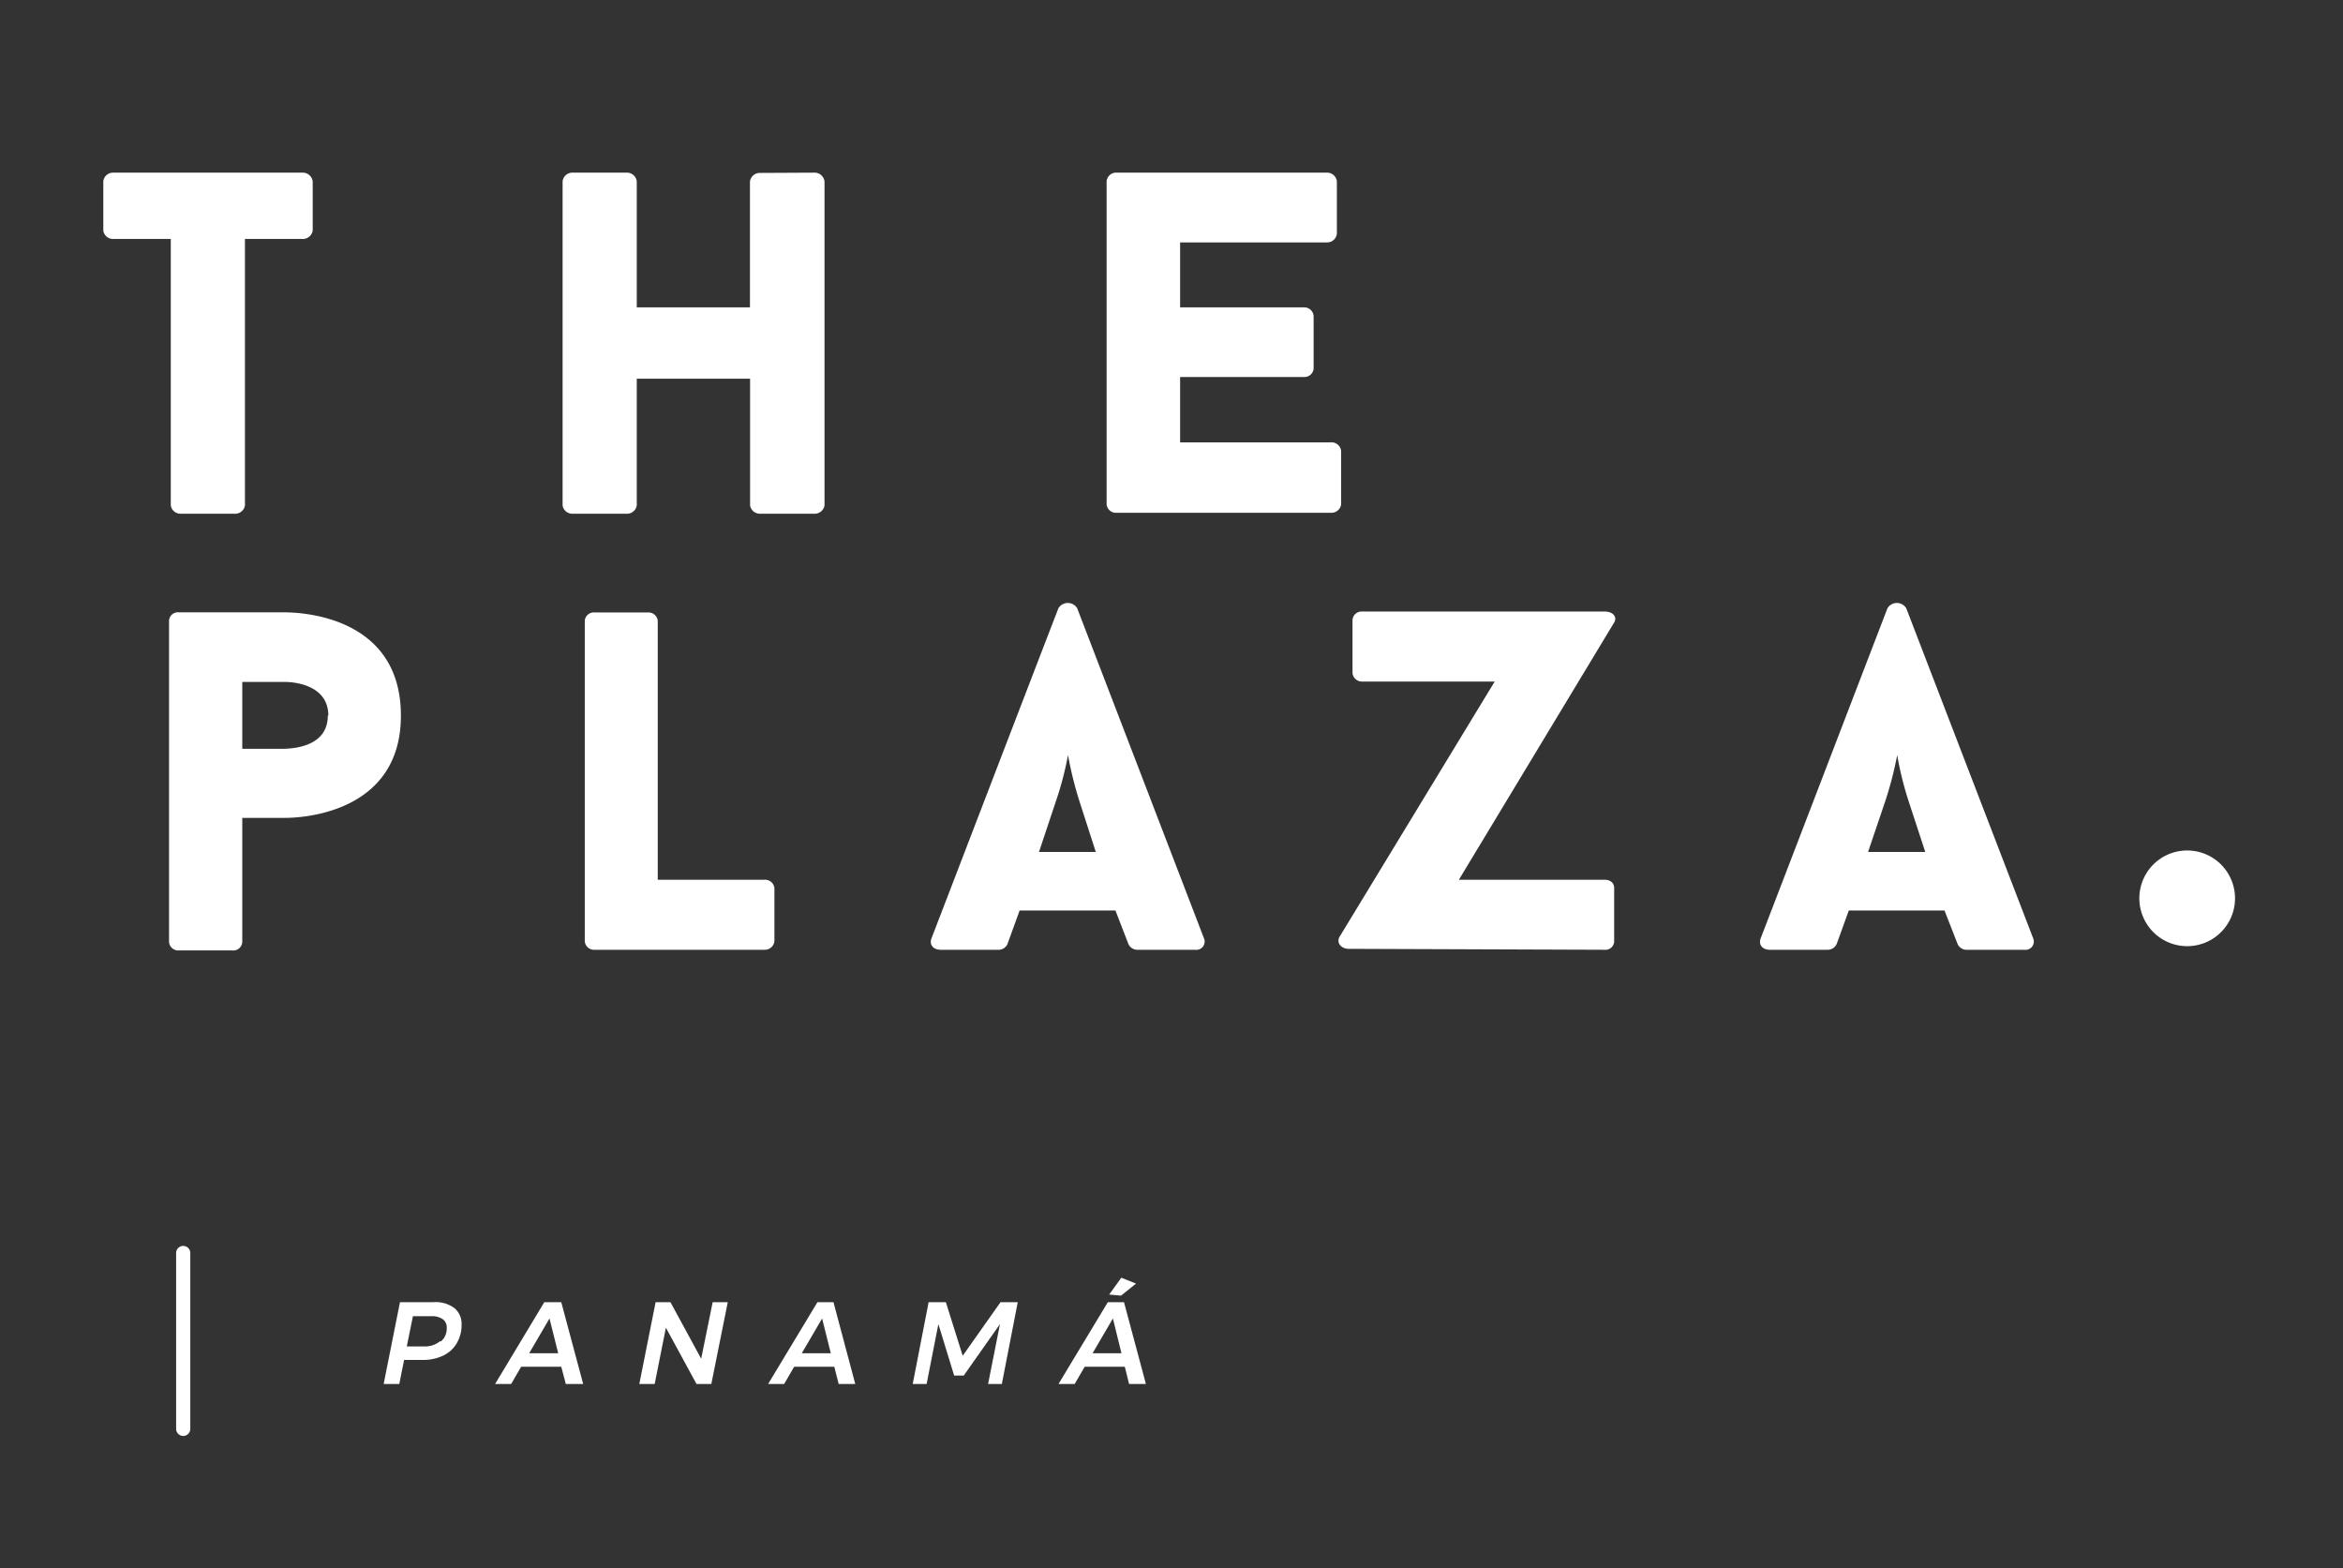
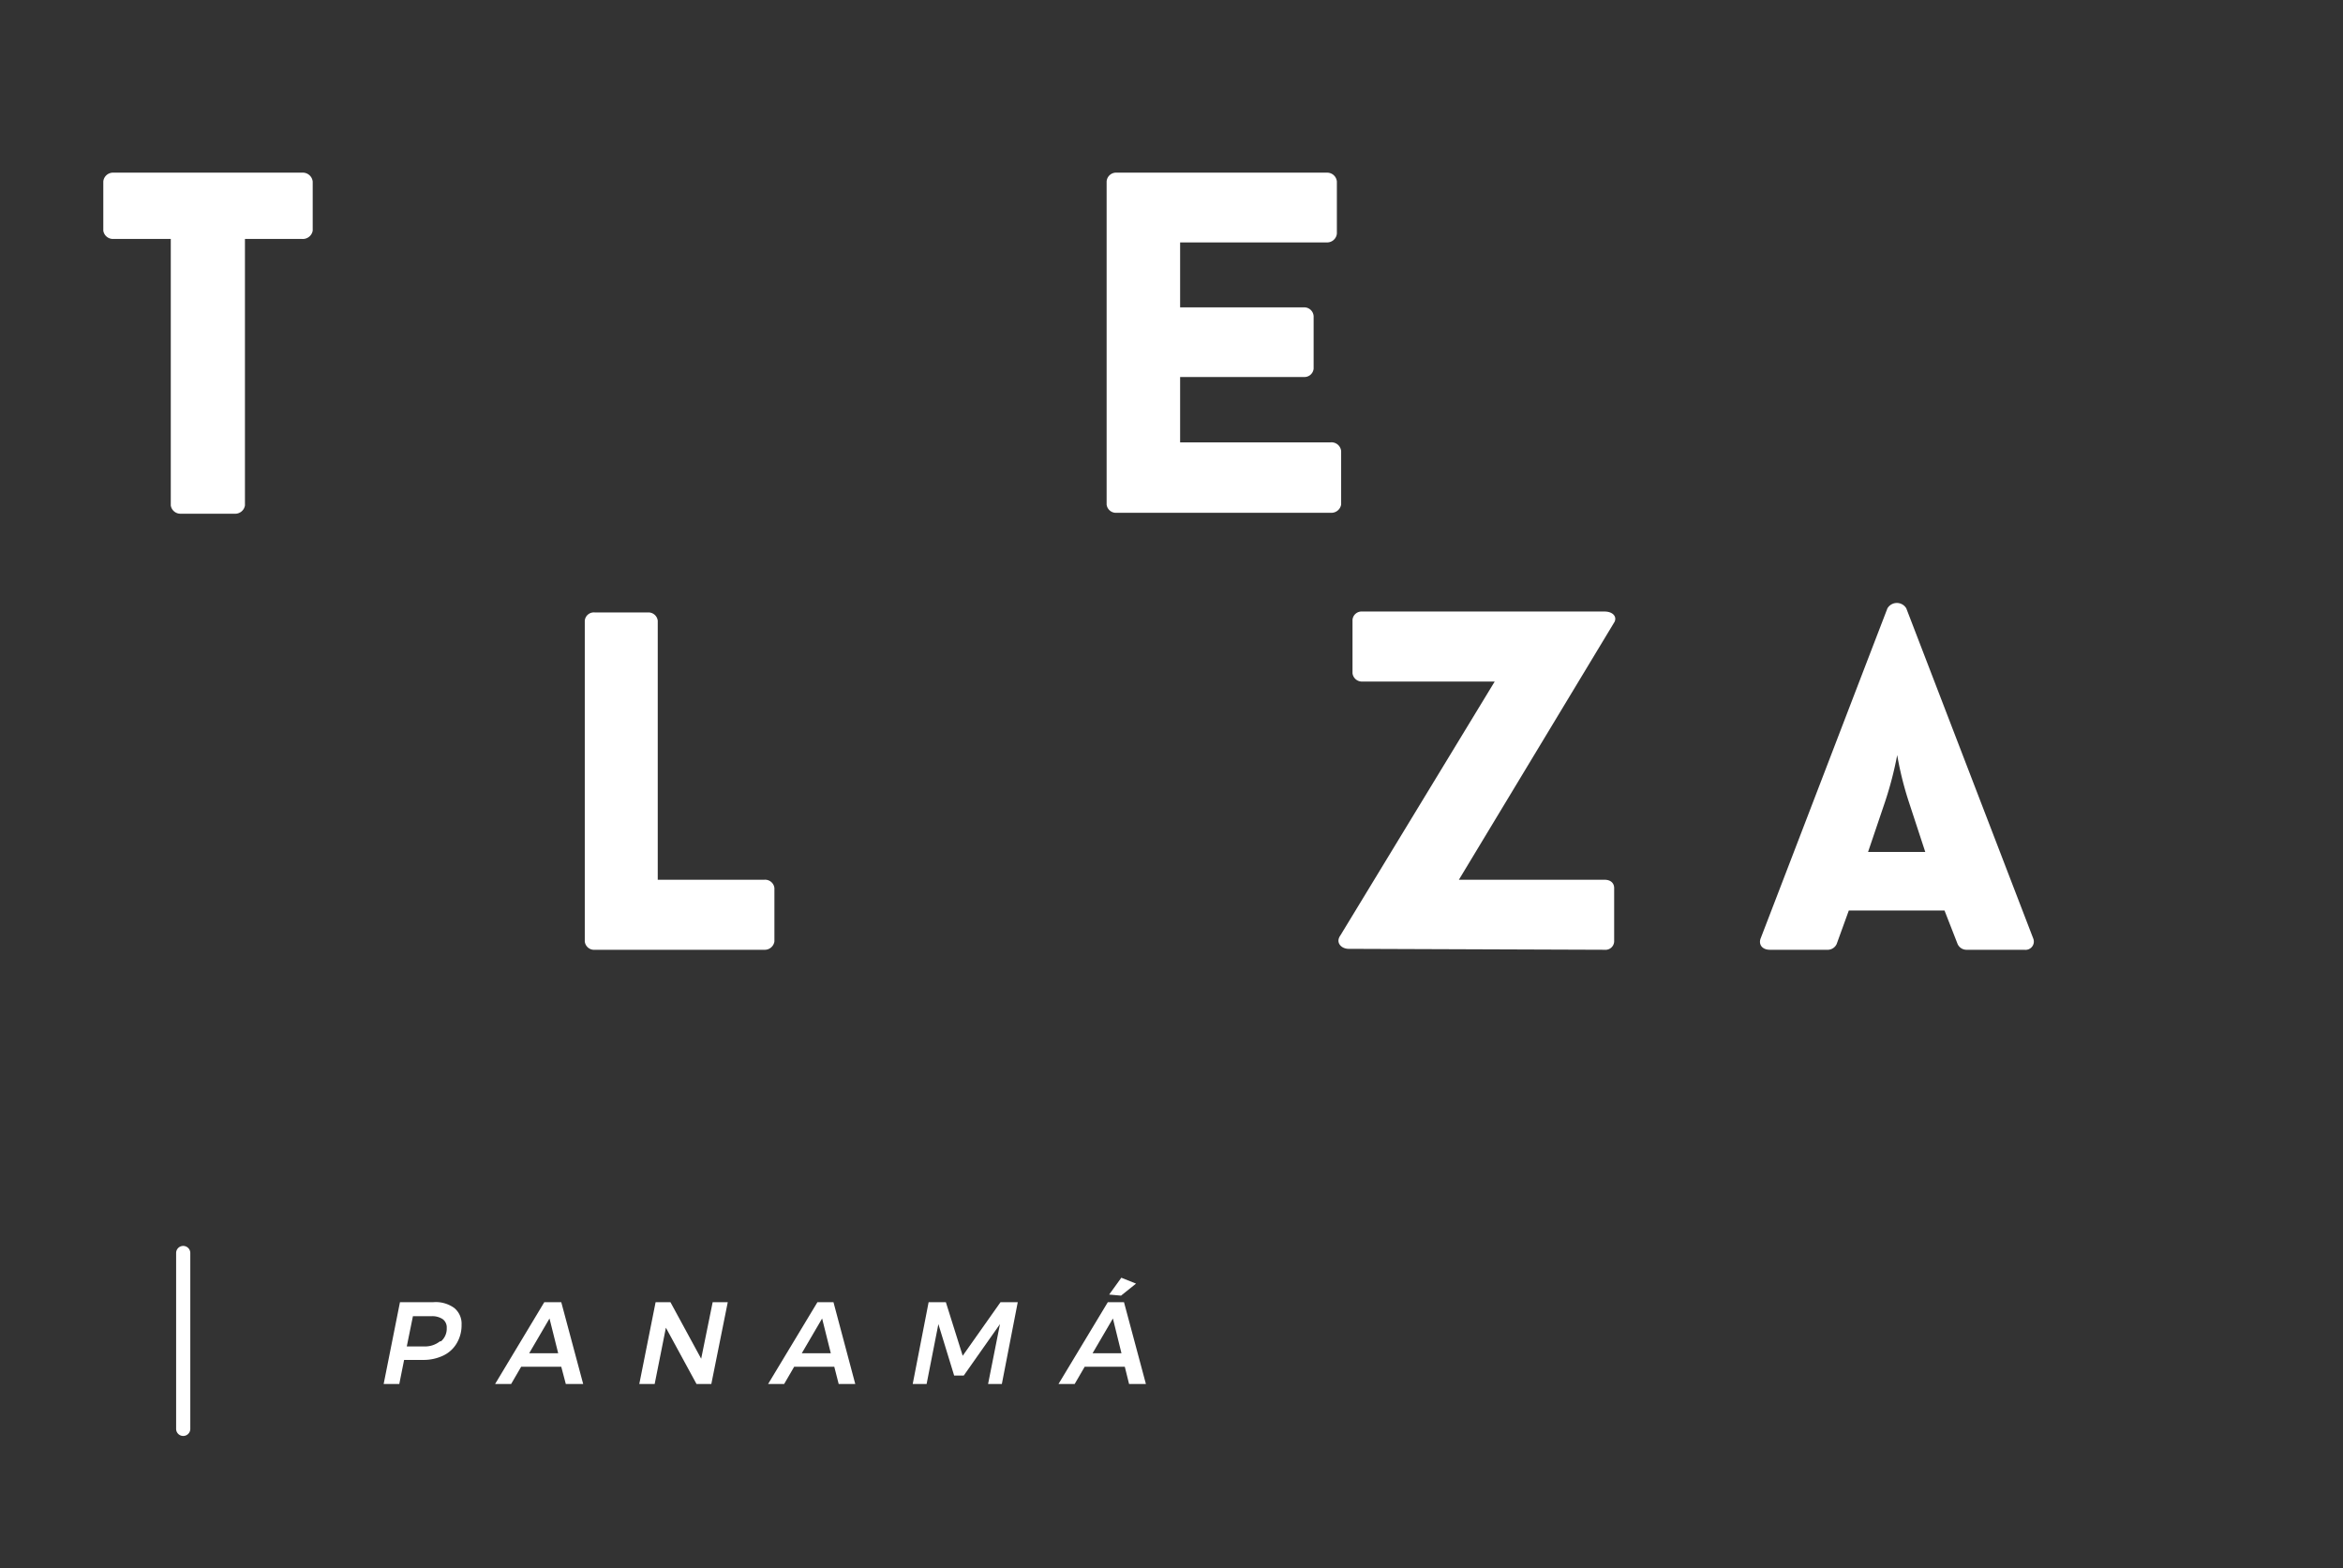
<svg xmlns="http://www.w3.org/2000/svg" id="Layer_1" data-name="Layer 1" viewBox="0 0 175.33 117.33">
  <rect x="0" y="0" width="175.33" height="117.33" fill="#333333" stroke="none" />
  <defs>
    <style>.cls-1{fill:#fff;}</style>
  </defs>
  <title>TP-Logo-Header</title>
-   <path class="cls-1" d="M30,53.55c0,7.58-8,7.65-8.65,7.65H18.13v9.3a.68.68,0,0,1-.76.62h-4a.69.69,0,0,1-.72-.62V46.44a.66.66,0,0,1,.72-.62h7.89C22.33,45.82,30,46,30,53.55Zm-5.43,0c0-2.37-2.71-2.52-3.22-2.52H18.13v5h3.18C21.85,56,24.53,55.92,24.53,53.55Z" />
  <path class="cls-1" d="M57.19,65.83a.7.7,0,0,1,.76.62v4a.73.73,0,0,1-.76.62H44.52a.7.7,0,0,1-.76-.62v-24a.68.68,0,0,1,.76-.62h3.94a.7.7,0,0,1,.76.62V65.83Z" />
-   <path class="cls-1" d="M83.47,68.13H76.3l-.91,2.51v0a.73.73,0,0,1-.72.43H70.4c-.62,0-.87-.43-.69-.87,3.08-8,6.41-16.7,9.49-24.68a.82.82,0,0,1,1.41,0l9.48,24.68a.62.62,0,0,1-.65.87H85.13a.74.74,0,0,1-.69-.43v0Zm-5.72-4.38H82L80.79,60a28,28,0,0,1-.87-3.5A24,24,0,0,1,79,60Z" />
  <path class="cls-1" d="M100.92,71c-.55,0-1-.47-.62-1v0L111.85,51h-9.92a.71.71,0,0,1-.72-.62v-4a.68.68,0,0,1,.72-.62h18.14c.61,0,.94.37.75.77L109.17,65.83h10.9c.5,0,.72.29.72.62v4a.65.65,0,0,1-.72.62Z" />
  <path class="cls-1" d="M145.51,68.13h-7.16l-.91,2.51v0a.74.74,0,0,1-.72.43h-4.27c-.62,0-.87-.43-.69-.87,3.08-8,6.41-16.7,9.48-24.68a.82.82,0,0,1,1.41,0l9.49,24.68a.62.62,0,0,1-.65.87h-4.31a.73.73,0,0,1-.69-.43v0Zm-5.72-4.38h4.28L142.84,60a24.87,24.87,0,0,1-.87-3.5,26.85,26.85,0,0,1-.91,3.5Z" />
  <path class="cls-1" d="M23.4,17.26a.75.75,0,0,1-.8.62H18.33V37.82a.74.74,0,0,1-.79.62h-4a.73.73,0,0,1-.76-.62V17.88H8.49a.73.73,0,0,1-.76-.62V13.58a.73.73,0,0,1,.76-.66H22.6a.75.75,0,0,1,.8.66Z" />
-   <path class="cls-1" d="M60.9,12.92a.75.75,0,0,1,.8.66V37.82a.75.75,0,0,1-.8.62h-4a.74.74,0,0,1-.77-.62V28.34H47.65v9.48a.74.74,0,0,1-.79.62h-4a.73.73,0,0,1-.76-.62V13.58a.73.73,0,0,1,.76-.66h4a.74.74,0,0,1,.79.66V23h8.47v-9.4a.74.74,0,0,1,.77-.66Z" />
  <path class="cls-1" d="M88.31,18.14V23h9.26a.7.7,0,0,1,.73.66v3.93a.69.69,0,0,1-.73.62H88.31v4.89H99.57a.73.73,0,0,1,.79.65v4a.74.74,0,0,1-.79.62h-16a.7.7,0,0,1-.76-.62V13.58a.71.71,0,0,1,.76-.66H99.28a.73.73,0,0,1,.76.66v3.9a.73.73,0,0,1-.76.66Z" />
-   <path class="cls-1" d="M167.25,67.22a3.58,3.58,0,0,1-7.16,0,3.58,3.58,0,0,1,7.16,0Z" />
  <path class="cls-1" d="M34,97.88a1.52,1.52,0,0,1,.54,1.25,2.63,2.63,0,0,1-.36,1.38,2.32,2.32,0,0,1-1,.92,3.44,3.44,0,0,1-1.55.33H30.24l-.36,1.8H28.71l1.22-6.12h2.5A2.35,2.35,0,0,1,34,97.88Zm-1,2.49a1.25,1.25,0,0,0,.43-1,.77.77,0,0,0-.3-.66,1.42,1.42,0,0,0-.86-.22H30.9l-.46,2.26h1.28A1.79,1.79,0,0,0,32.92,100.37Z" />
  <path class="cls-1" d="M42.34,103.56,42,102.27H39l-.75,1.29h-1.2l3.68-6.12H42l1.64,6.12Zm-2.74-2.3h2.17l-.65-2.6Z" />
  <polygon class="cls-1" points="53.33 97.44 54.46 97.44 53.23 103.56 52.12 103.56 49.83 99.35 48.99 103.56 47.84 103.56 49.06 97.44 50.17 97.44 52.47 101.67 53.33 97.44" />
  <path class="cls-1" d="M62.76,103.56l-.33-1.29h-3l-.75,1.29H57.48l3.69-6.12h1.2L64,103.56ZM60,101.26h2.17l-.65-2.6Z" />
  <polygon class="cls-1" points="74.87 97.44 76.16 97.44 74.97 103.56 73.94 103.56 74.83 99.08 72.12 102.93 71.4 102.93 70.22 99.08 69.34 103.56 68.3 103.56 69.49 97.44 70.78 97.44 72.04 101.45 74.87 97.44" />
  <path class="cls-1" d="M84.49,103.56l-.32-1.29h-3l-.75,1.29H79.21l3.69-6.12h1.21l1.64,6.12Zm-2.73-2.3h2.16l-.64-2.6Zm2.15-5.65,1.1.44-1.12.9L83,96.87Z" />
  <path class="cls-1" d="M13.18,93.76v13.16a.53.53,0,0,0,.53.53.53.53,0,0,0,.53-.53V93.76a.53.53,0,0,0-.53-.53.53.53,0,0,0-.53.53" />
</svg>